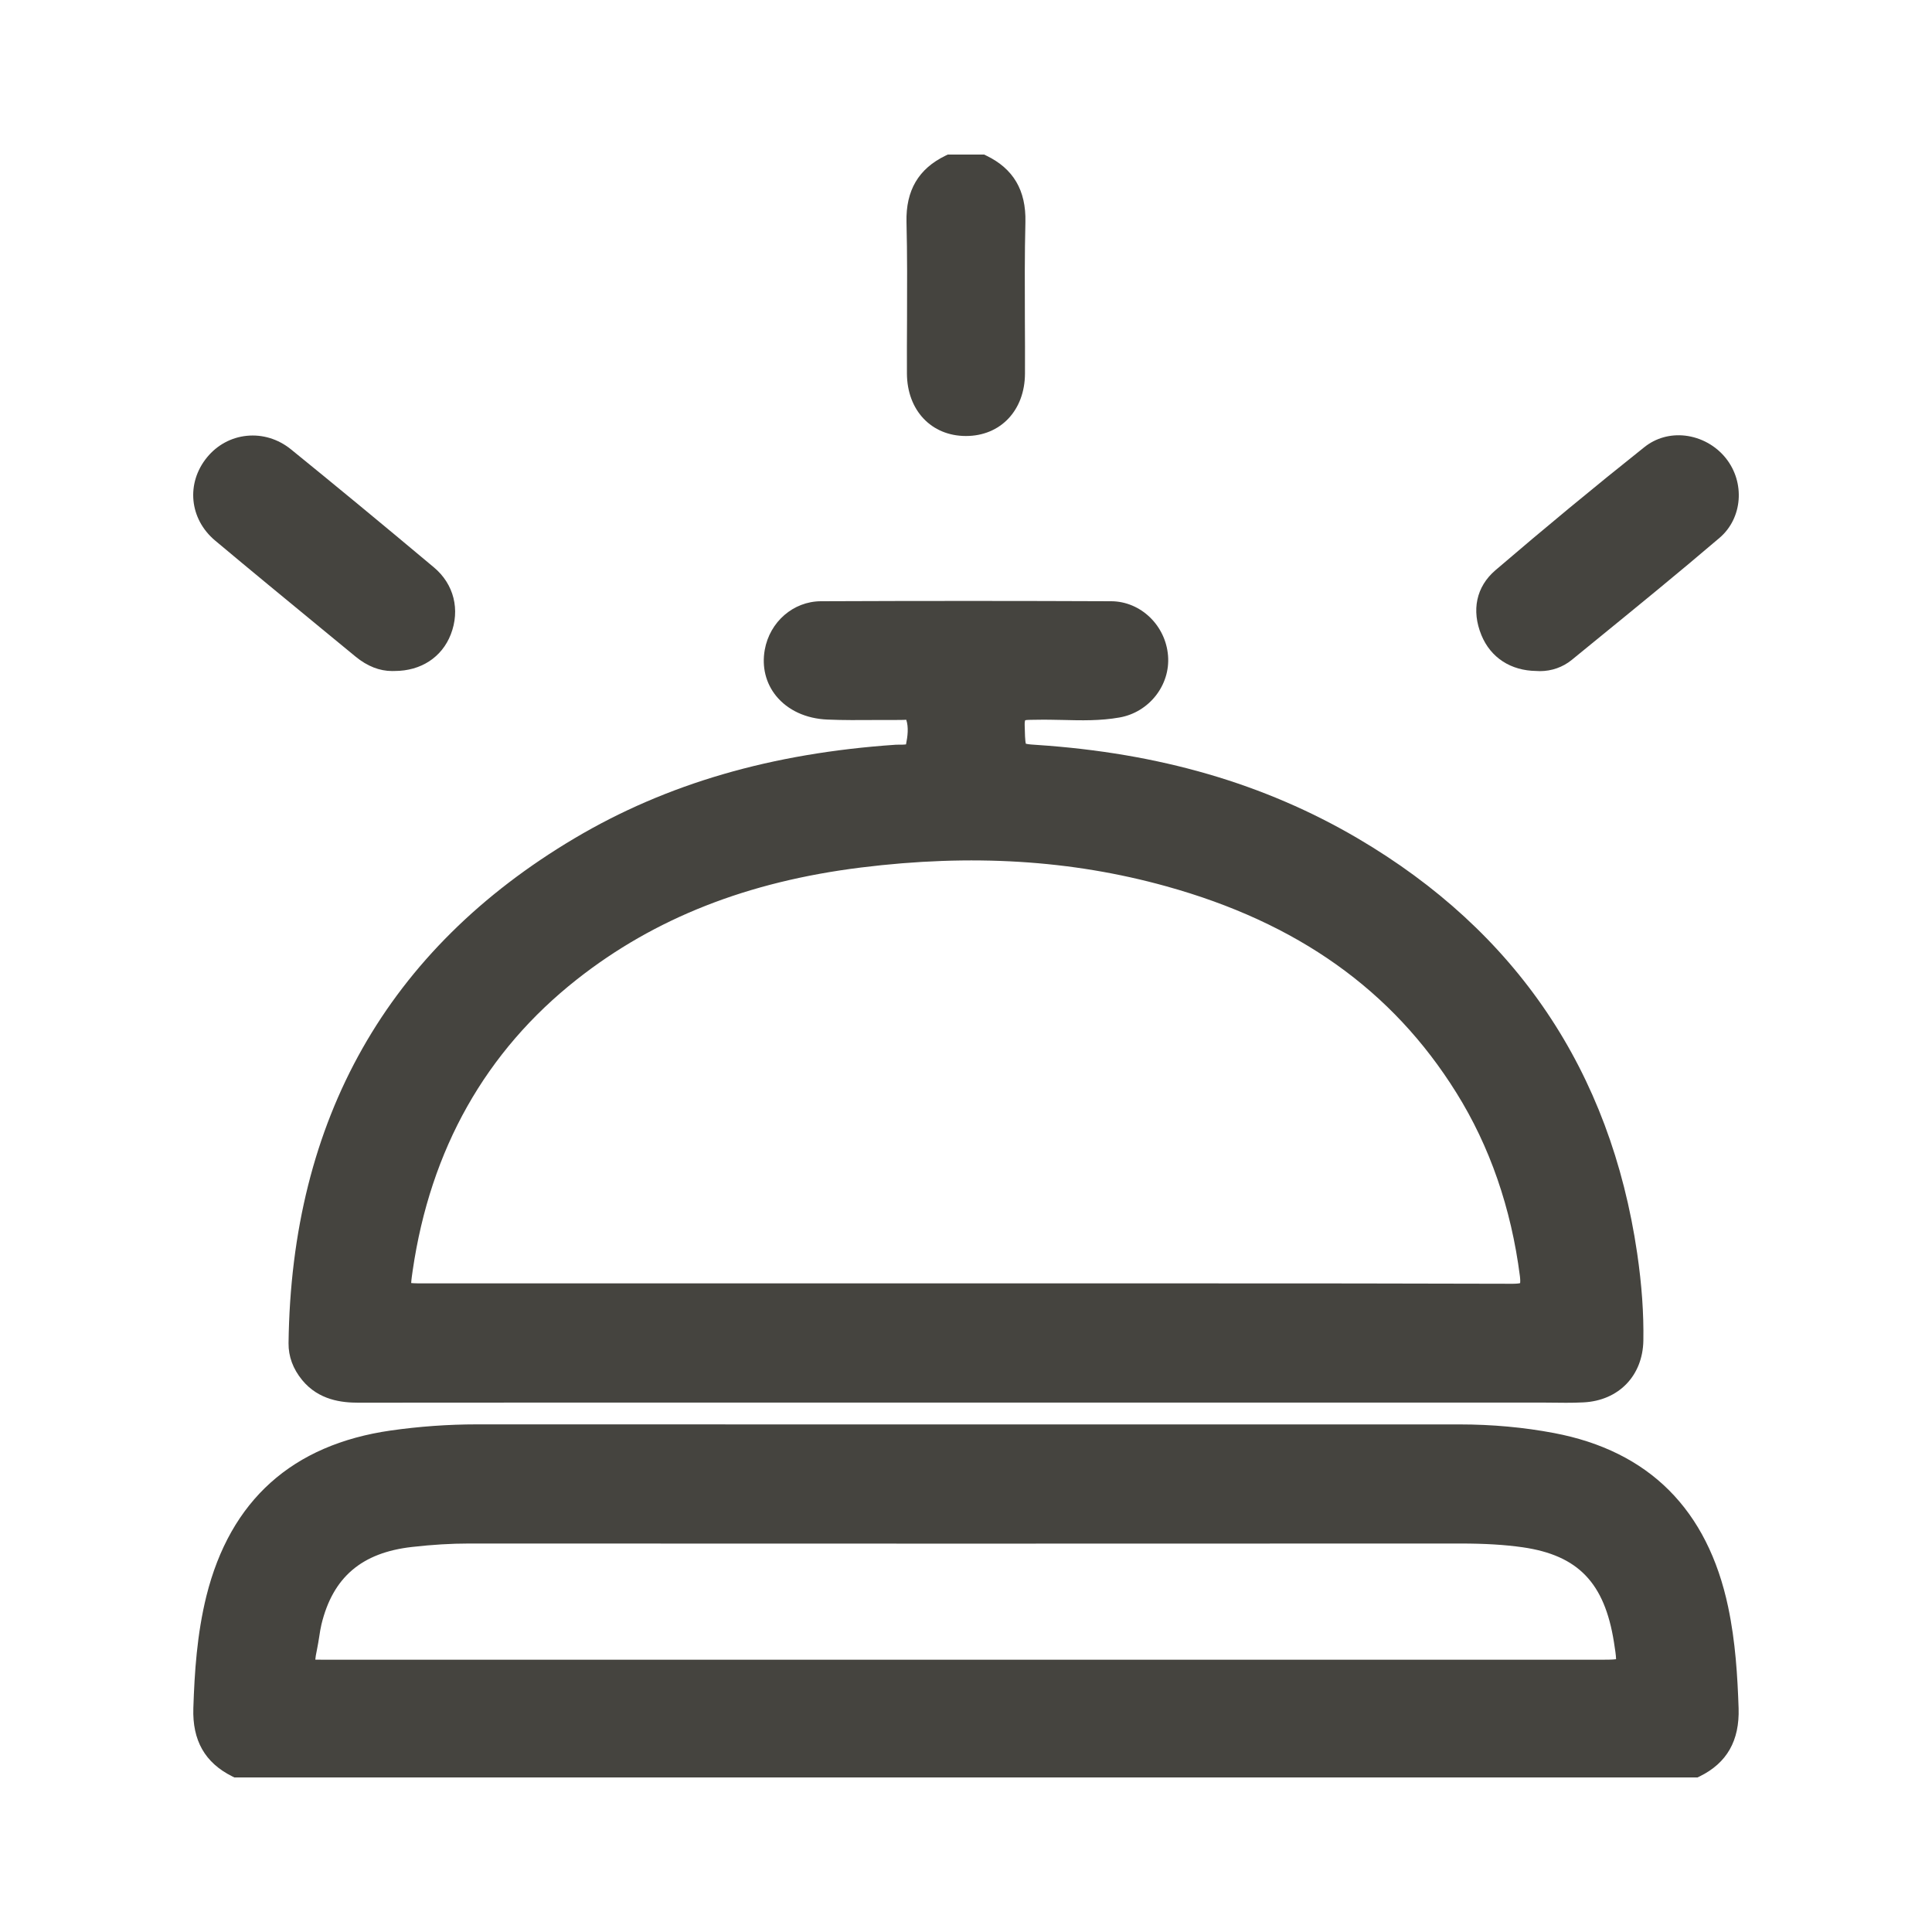
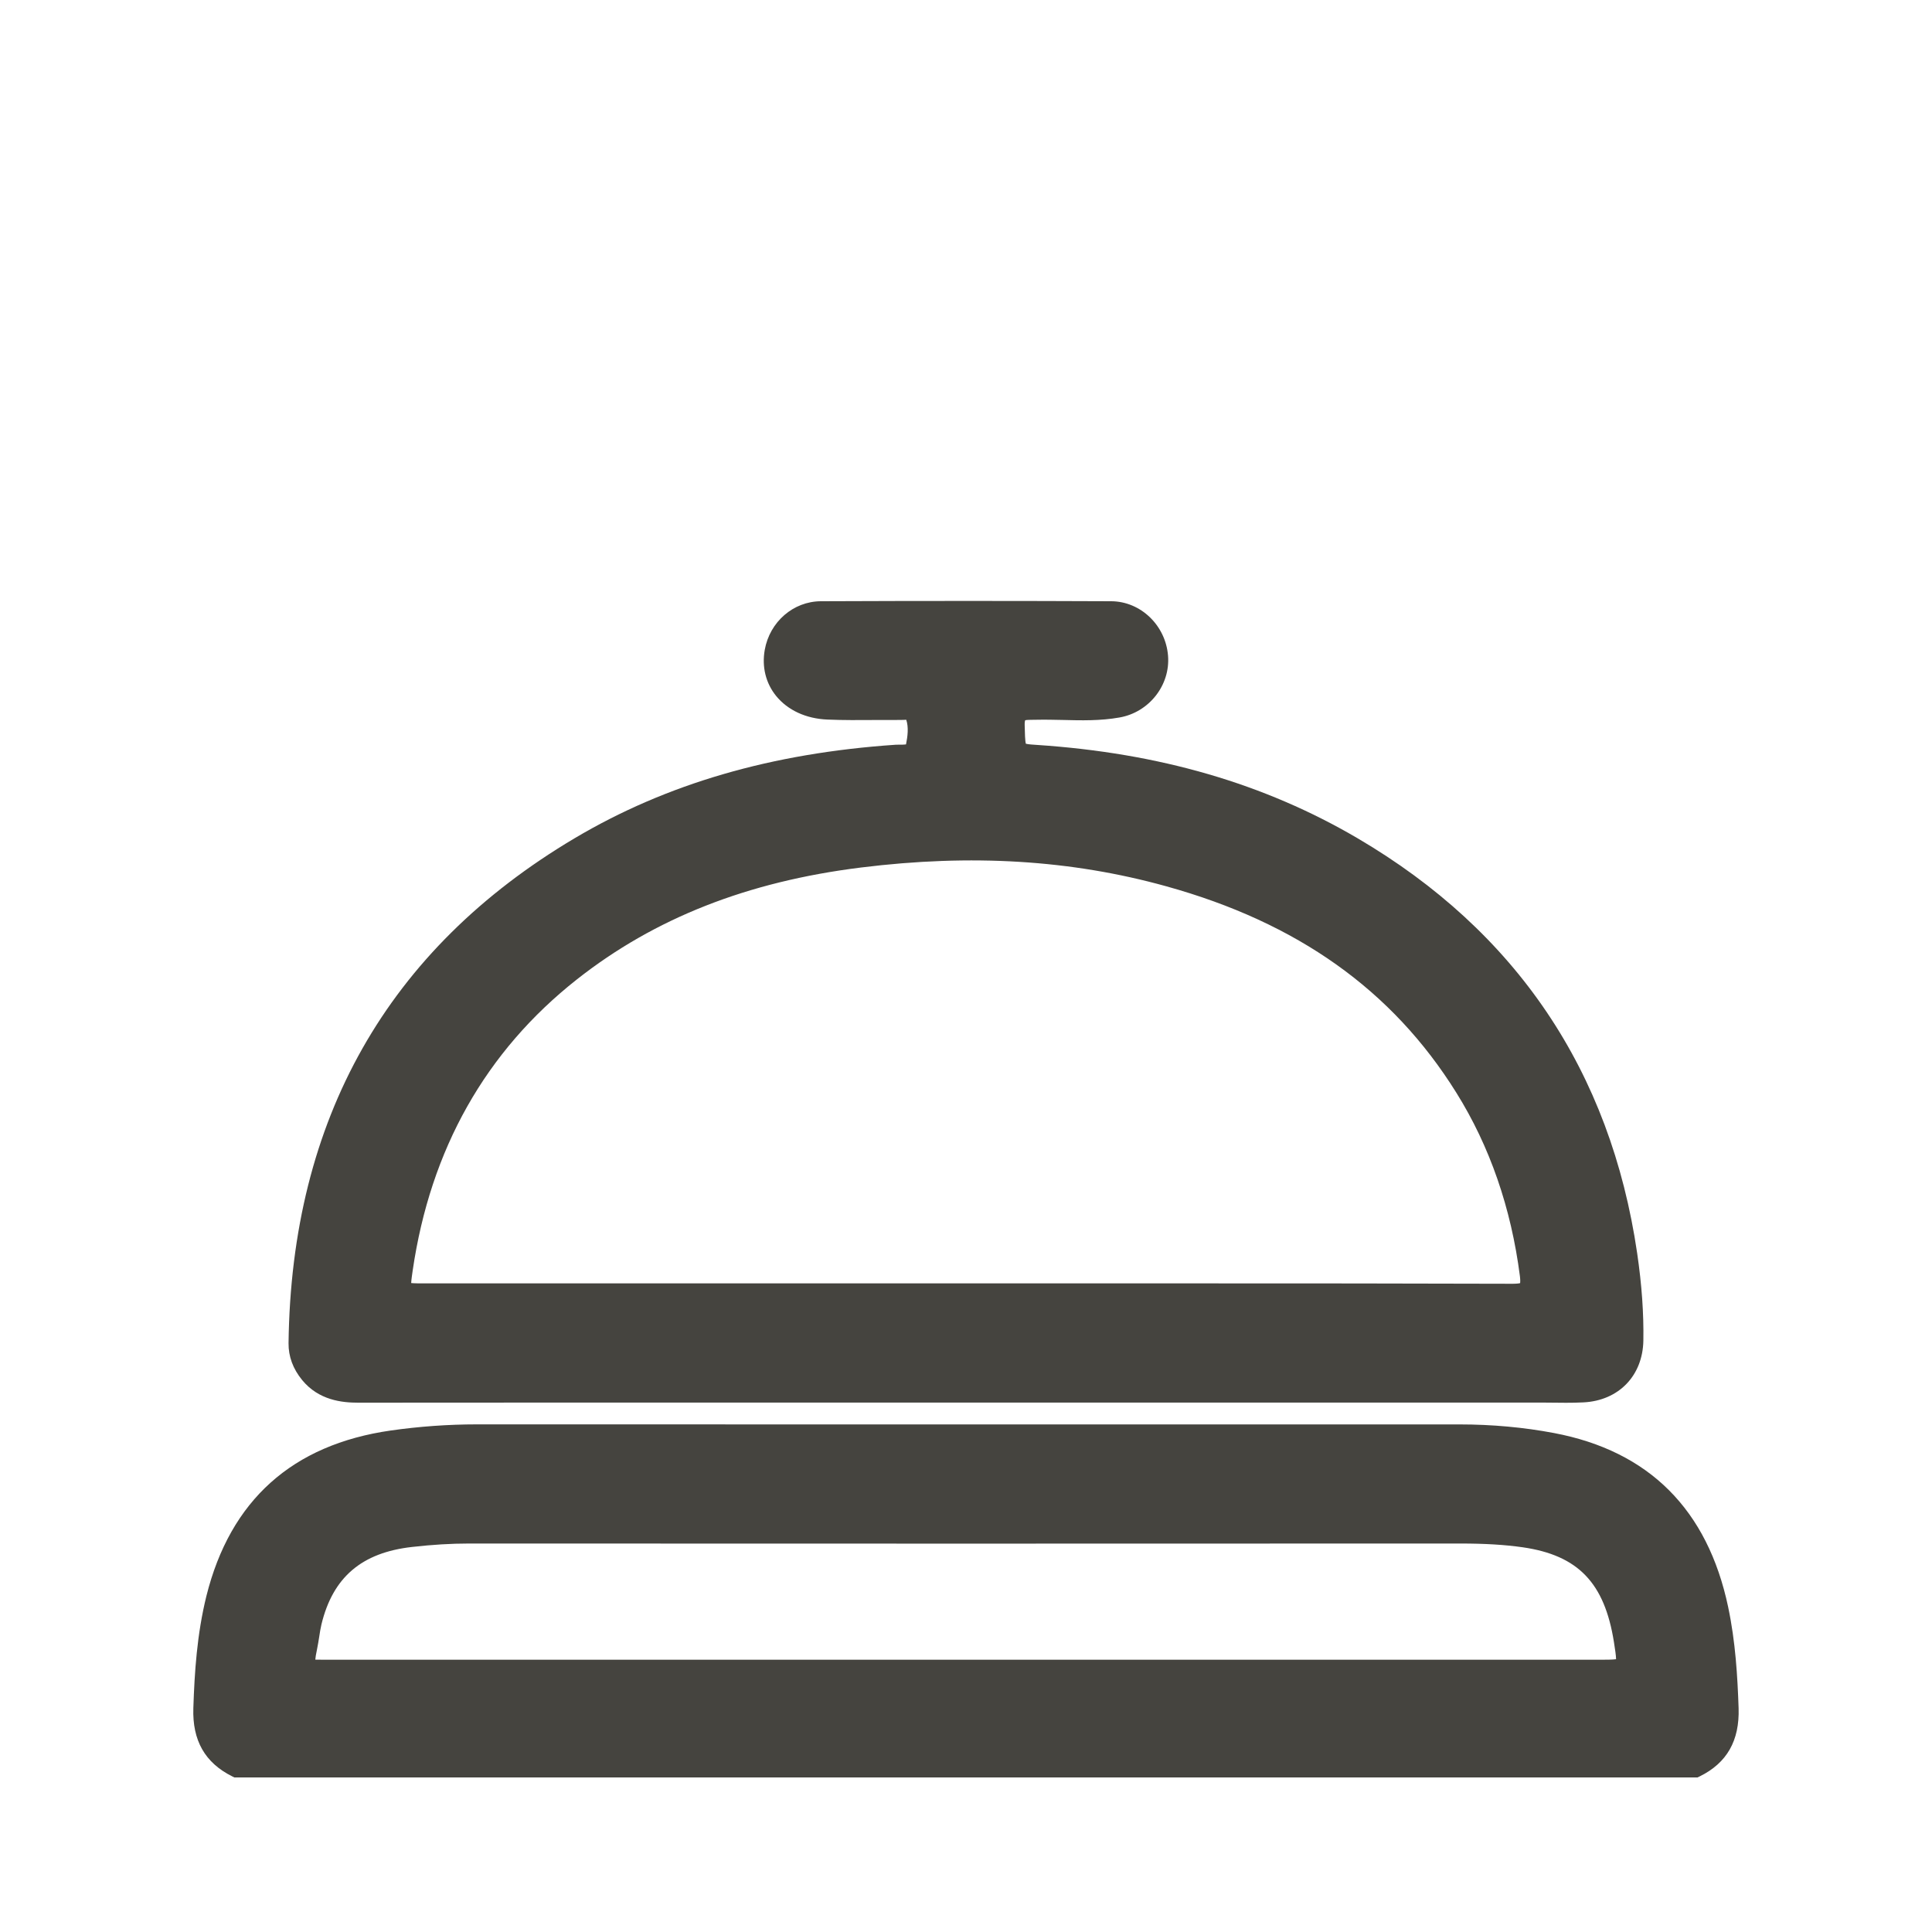
<svg xmlns="http://www.w3.org/2000/svg" width="40" height="40" viewBox="0 0 40 40" fill="none">
  <path d="M35.78 33.273C35.354 31.254 34.141 30.041 32.172 29.669C31.548 29.551 30.891 29.491 30.218 29.491H29.147C22.724 29.491 16.301 29.492 9.878 29.49H9.874C9.281 29.49 8.681 29.533 8.091 29.617C6.051 29.909 4.767 31.062 4.273 33.045C4.077 33.839 4.027 34.629 4.003 35.365C3.981 36.035 4.244 36.496 4.806 36.777L4.852 36.8H35.145L35.191 36.778C35.755 36.5 36.017 36.038 35.996 35.366C35.973 34.705 35.932 33.993 35.78 33.274L35.78 33.273ZM9.708 31.957H9.711C16.571 31.96 23.473 31.96 30.224 31.957H30.233C30.745 31.957 31.157 31.982 31.527 32.035C32.673 32.201 33.221 32.771 33.415 33.999C33.437 34.138 33.459 34.281 33.459 34.352C33.389 34.363 33.24 34.363 33.095 34.363H6.721C6.653 34.363 6.578 34.363 6.528 34.361C6.531 34.32 6.541 34.251 6.566 34.135C6.583 34.053 6.595 33.972 6.608 33.894C6.622 33.802 6.635 33.715 6.655 33.632C6.891 32.656 7.488 32.145 8.532 32.028C8.954 31.98 9.339 31.957 9.708 31.957Z" fill="#45443F" />
-   <path d="M18.779 6.624C18.777 6.994 18.775 7.364 18.777 7.734C18.781 8.495 19.282 9.027 19.999 9.027C20.715 9.027 21.218 8.496 21.221 7.734C21.223 7.359 21.221 6.984 21.219 6.609C21.217 5.949 21.213 5.266 21.23 4.597C21.245 3.942 20.981 3.492 20.421 3.222L20.376 3.2H19.622L19.577 3.222C19.017 3.493 18.753 3.942 18.768 4.596C18.785 5.27 18.781 5.958 18.779 6.623V6.624Z" fill="#45443F" />
  <path d="M18.642 15.417C18.608 15.417 18.575 15.417 18.544 15.419C15.972 15.594 13.799 16.227 11.897 17.355C8.024 19.654 6.032 23.171 5.974 27.809C5.971 28.084 6.066 28.341 6.256 28.573C6.6 28.992 7.082 29.041 7.415 29.041H7.418C10.693 29.038 13.969 29.038 17.244 29.039H31.953C32.03 29.039 32.108 29.039 32.185 29.041C32.263 29.041 32.342 29.043 32.422 29.043C32.54 29.043 32.66 29.041 32.78 29.035C33.511 29 34.011 28.485 34.024 27.756C34.033 27.195 33.992 26.604 33.896 25.948C33.343 22.176 31.394 19.284 28.105 17.354C26.174 16.222 24 15.59 21.459 15.422C21.401 15.419 21.285 15.411 21.239 15.398C21.223 15.341 21.218 15.175 21.215 15.014C21.213 14.954 21.22 14.925 21.225 14.912C21.254 14.904 21.326 14.903 21.376 14.903C21.401 14.903 21.425 14.903 21.449 14.902C21.632 14.898 21.82 14.902 22.003 14.906C22.386 14.916 22.782 14.925 23.177 14.855C23.791 14.748 24.232 14.185 24.183 13.576C24.133 12.947 23.616 12.451 23.007 12.448C21.115 12.44 19.148 12.439 16.994 12.448C16.425 12.451 15.936 12.874 15.833 13.456C15.771 13.807 15.855 14.145 16.068 14.408C16.31 14.705 16.688 14.88 17.133 14.898C17.462 14.912 17.794 14.909 18.116 14.907C18.292 14.906 18.467 14.905 18.643 14.906C18.669 14.906 18.695 14.906 18.723 14.904C18.735 14.904 18.75 14.902 18.763 14.902C18.815 15.059 18.792 15.243 18.758 15.412C18.728 15.417 18.674 15.418 18.64 15.418L18.642 15.417ZM31.474 26.565C31.455 26.571 31.416 26.578 31.321 26.579C29.139 26.572 26.929 26.571 24.752 26.571C23.956 26.571 23.165 26.571 22.381 26.571H8.786C8.687 26.571 8.577 26.571 8.513 26.564C8.516 26.499 8.532 26.387 8.544 26.306C8.911 23.795 10.055 21.766 11.946 20.276C13.552 19.011 15.475 18.253 17.826 17.961C20.111 17.677 22.178 17.803 24.144 18.349C26.864 19.103 28.828 20.5 30.151 22.622C30.845 23.733 31.287 25.012 31.468 26.421C31.478 26.506 31.475 26.547 31.473 26.565H31.474Z" fill="#45443F" />
-   <path d="M31.81 13.892C31.834 13.894 31.859 13.895 31.883 13.895C32.124 13.895 32.355 13.814 32.54 13.664L33.009 13.281C33.864 12.584 34.748 11.864 35.602 11.135C36.078 10.729 36.135 9.988 35.729 9.483C35.522 9.225 35.214 9.056 34.885 9.019C34.578 8.985 34.282 9.069 34.048 9.255C33.006 10.084 31.968 10.943 30.96 11.807C30.565 12.146 30.46 12.635 30.671 13.15C30.862 13.615 31.277 13.886 31.81 13.892Z" fill="#45443F" />
-   <path d="M4.453 11.191C5.182 11.802 5.929 12.416 6.651 13.01C6.888 13.204 7.124 13.398 7.361 13.594C7.603 13.793 7.857 13.893 8.119 13.893C8.136 13.893 8.153 13.893 8.171 13.892C8.715 13.892 9.149 13.608 9.333 13.135C9.531 12.625 9.398 12.094 8.985 11.748C7.889 10.829 6.92 10.03 6.024 9.303C5.76 9.089 5.434 8.99 5.109 9.023C4.788 9.055 4.496 9.213 4.287 9.468C3.848 10.004 3.92 10.744 4.453 11.191V11.191Z" fill="#45443F" />
</svg>